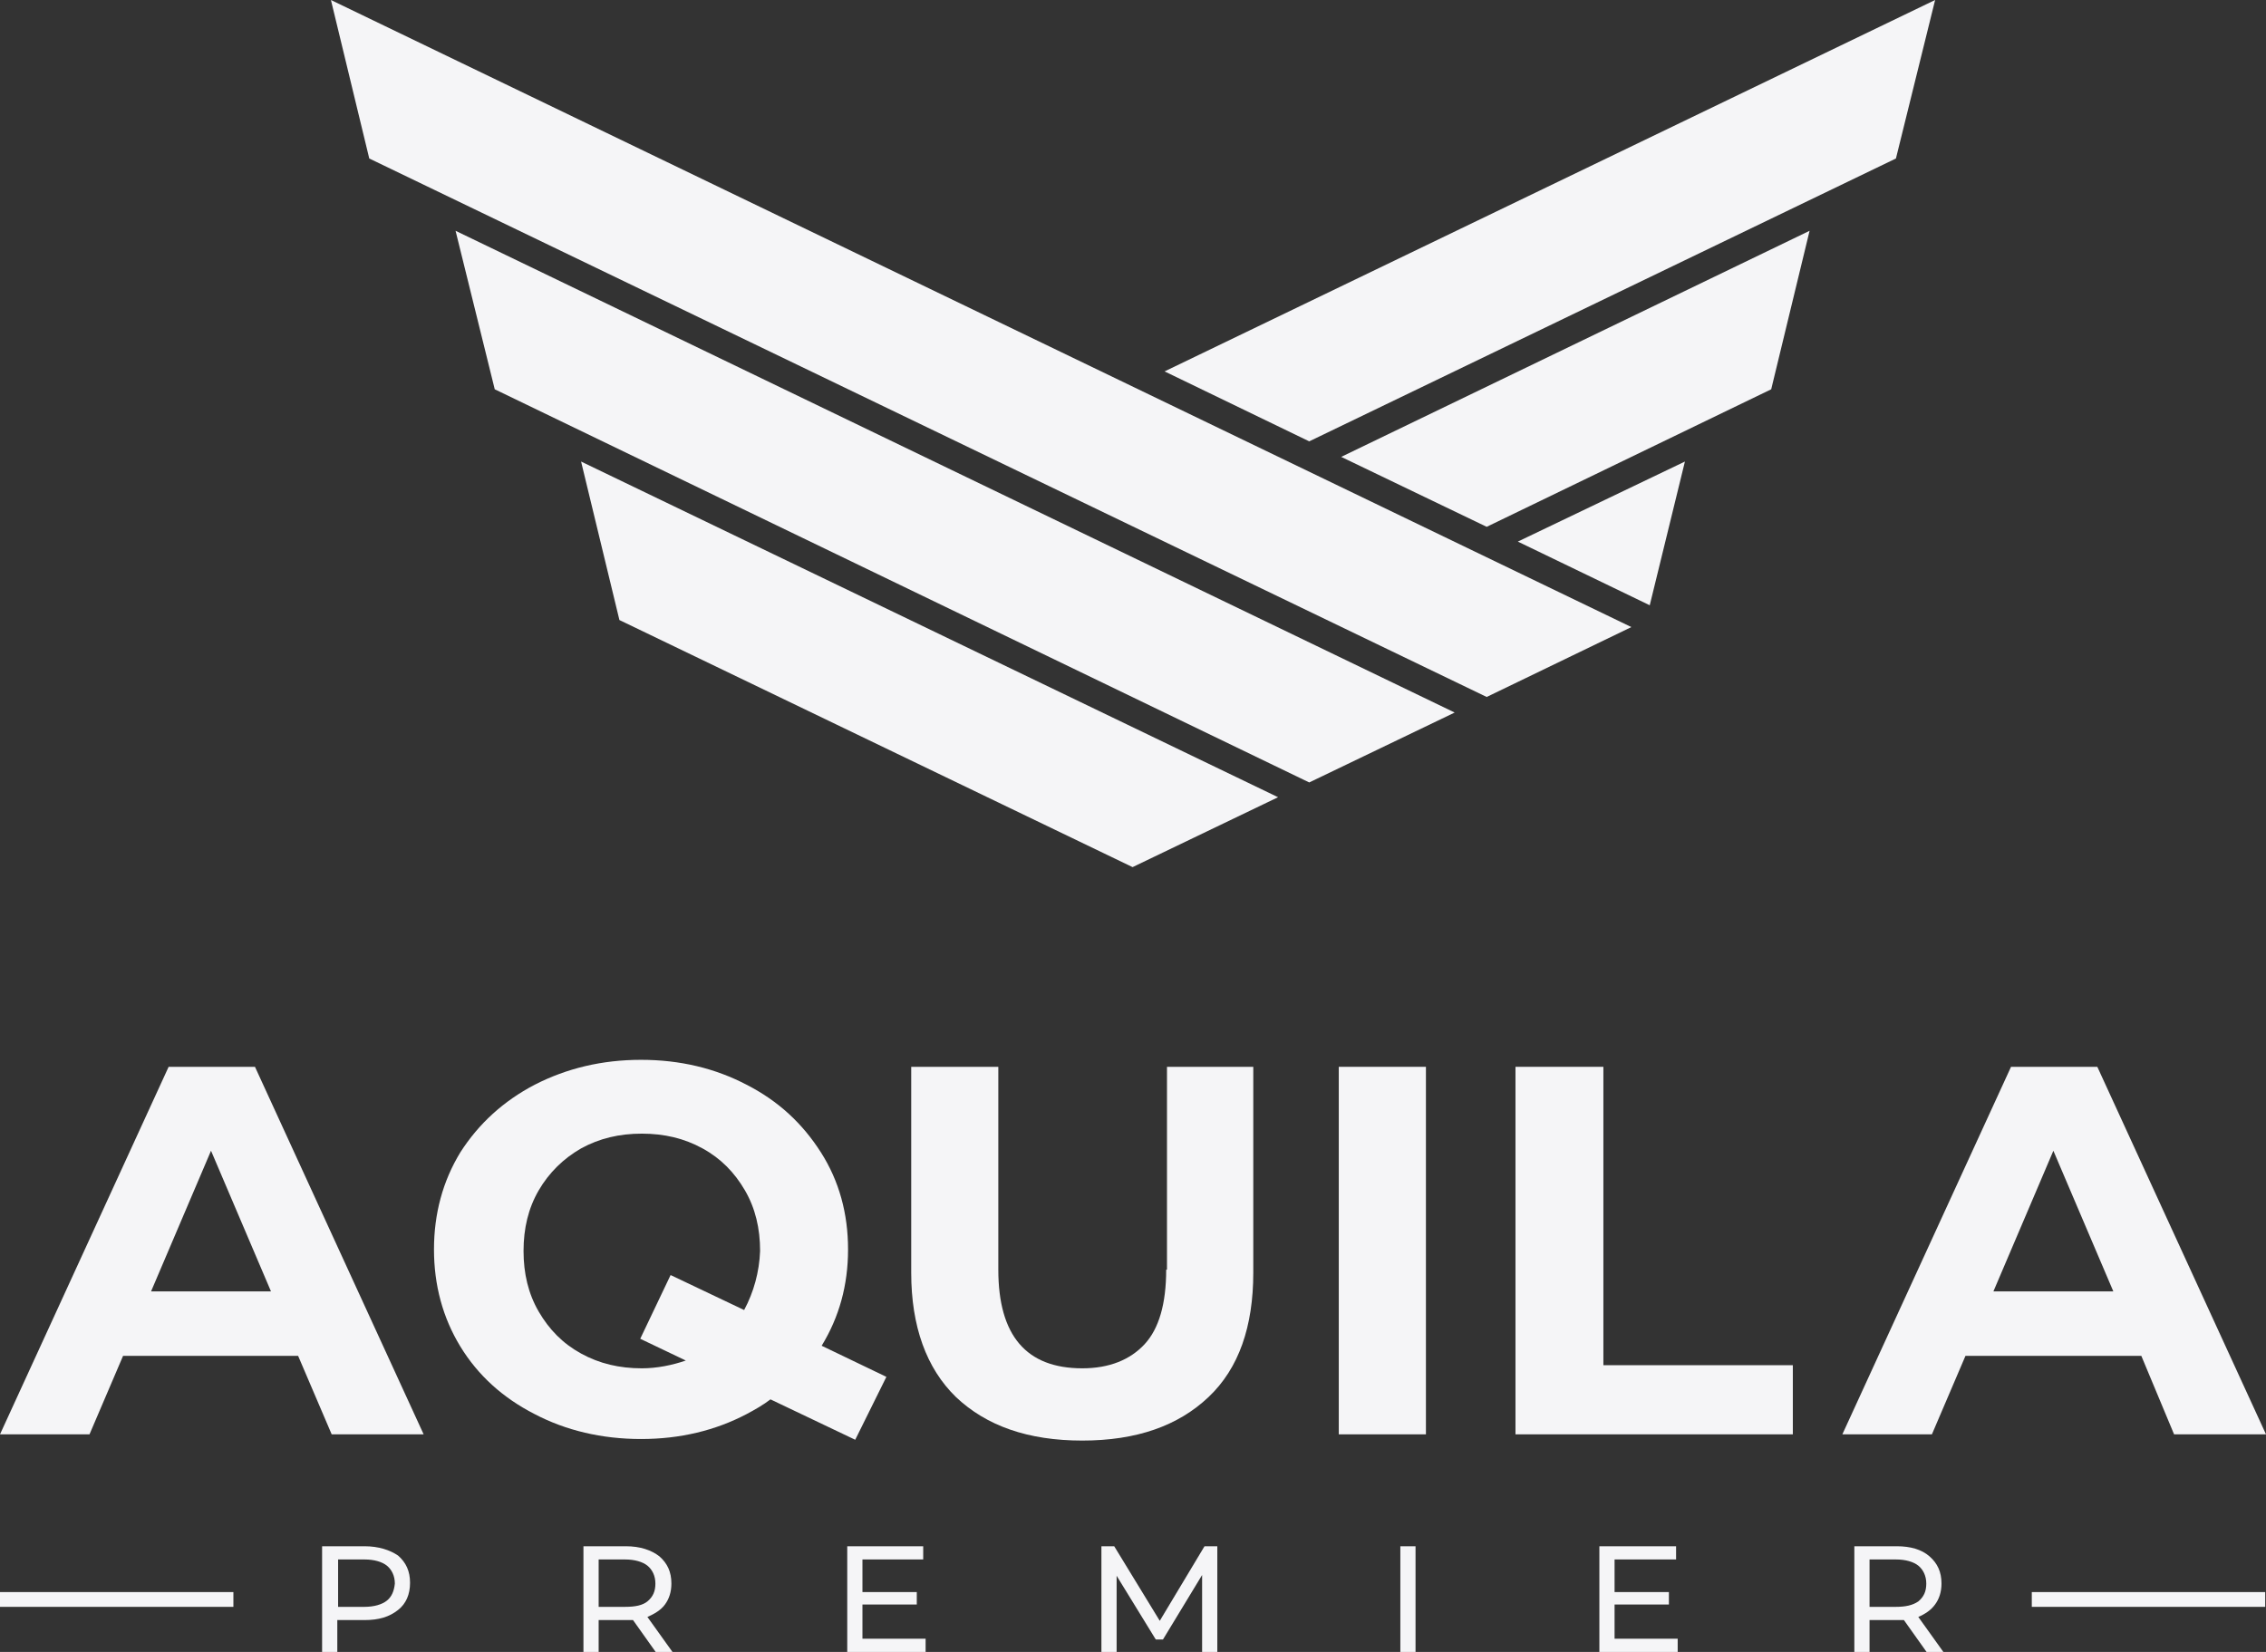
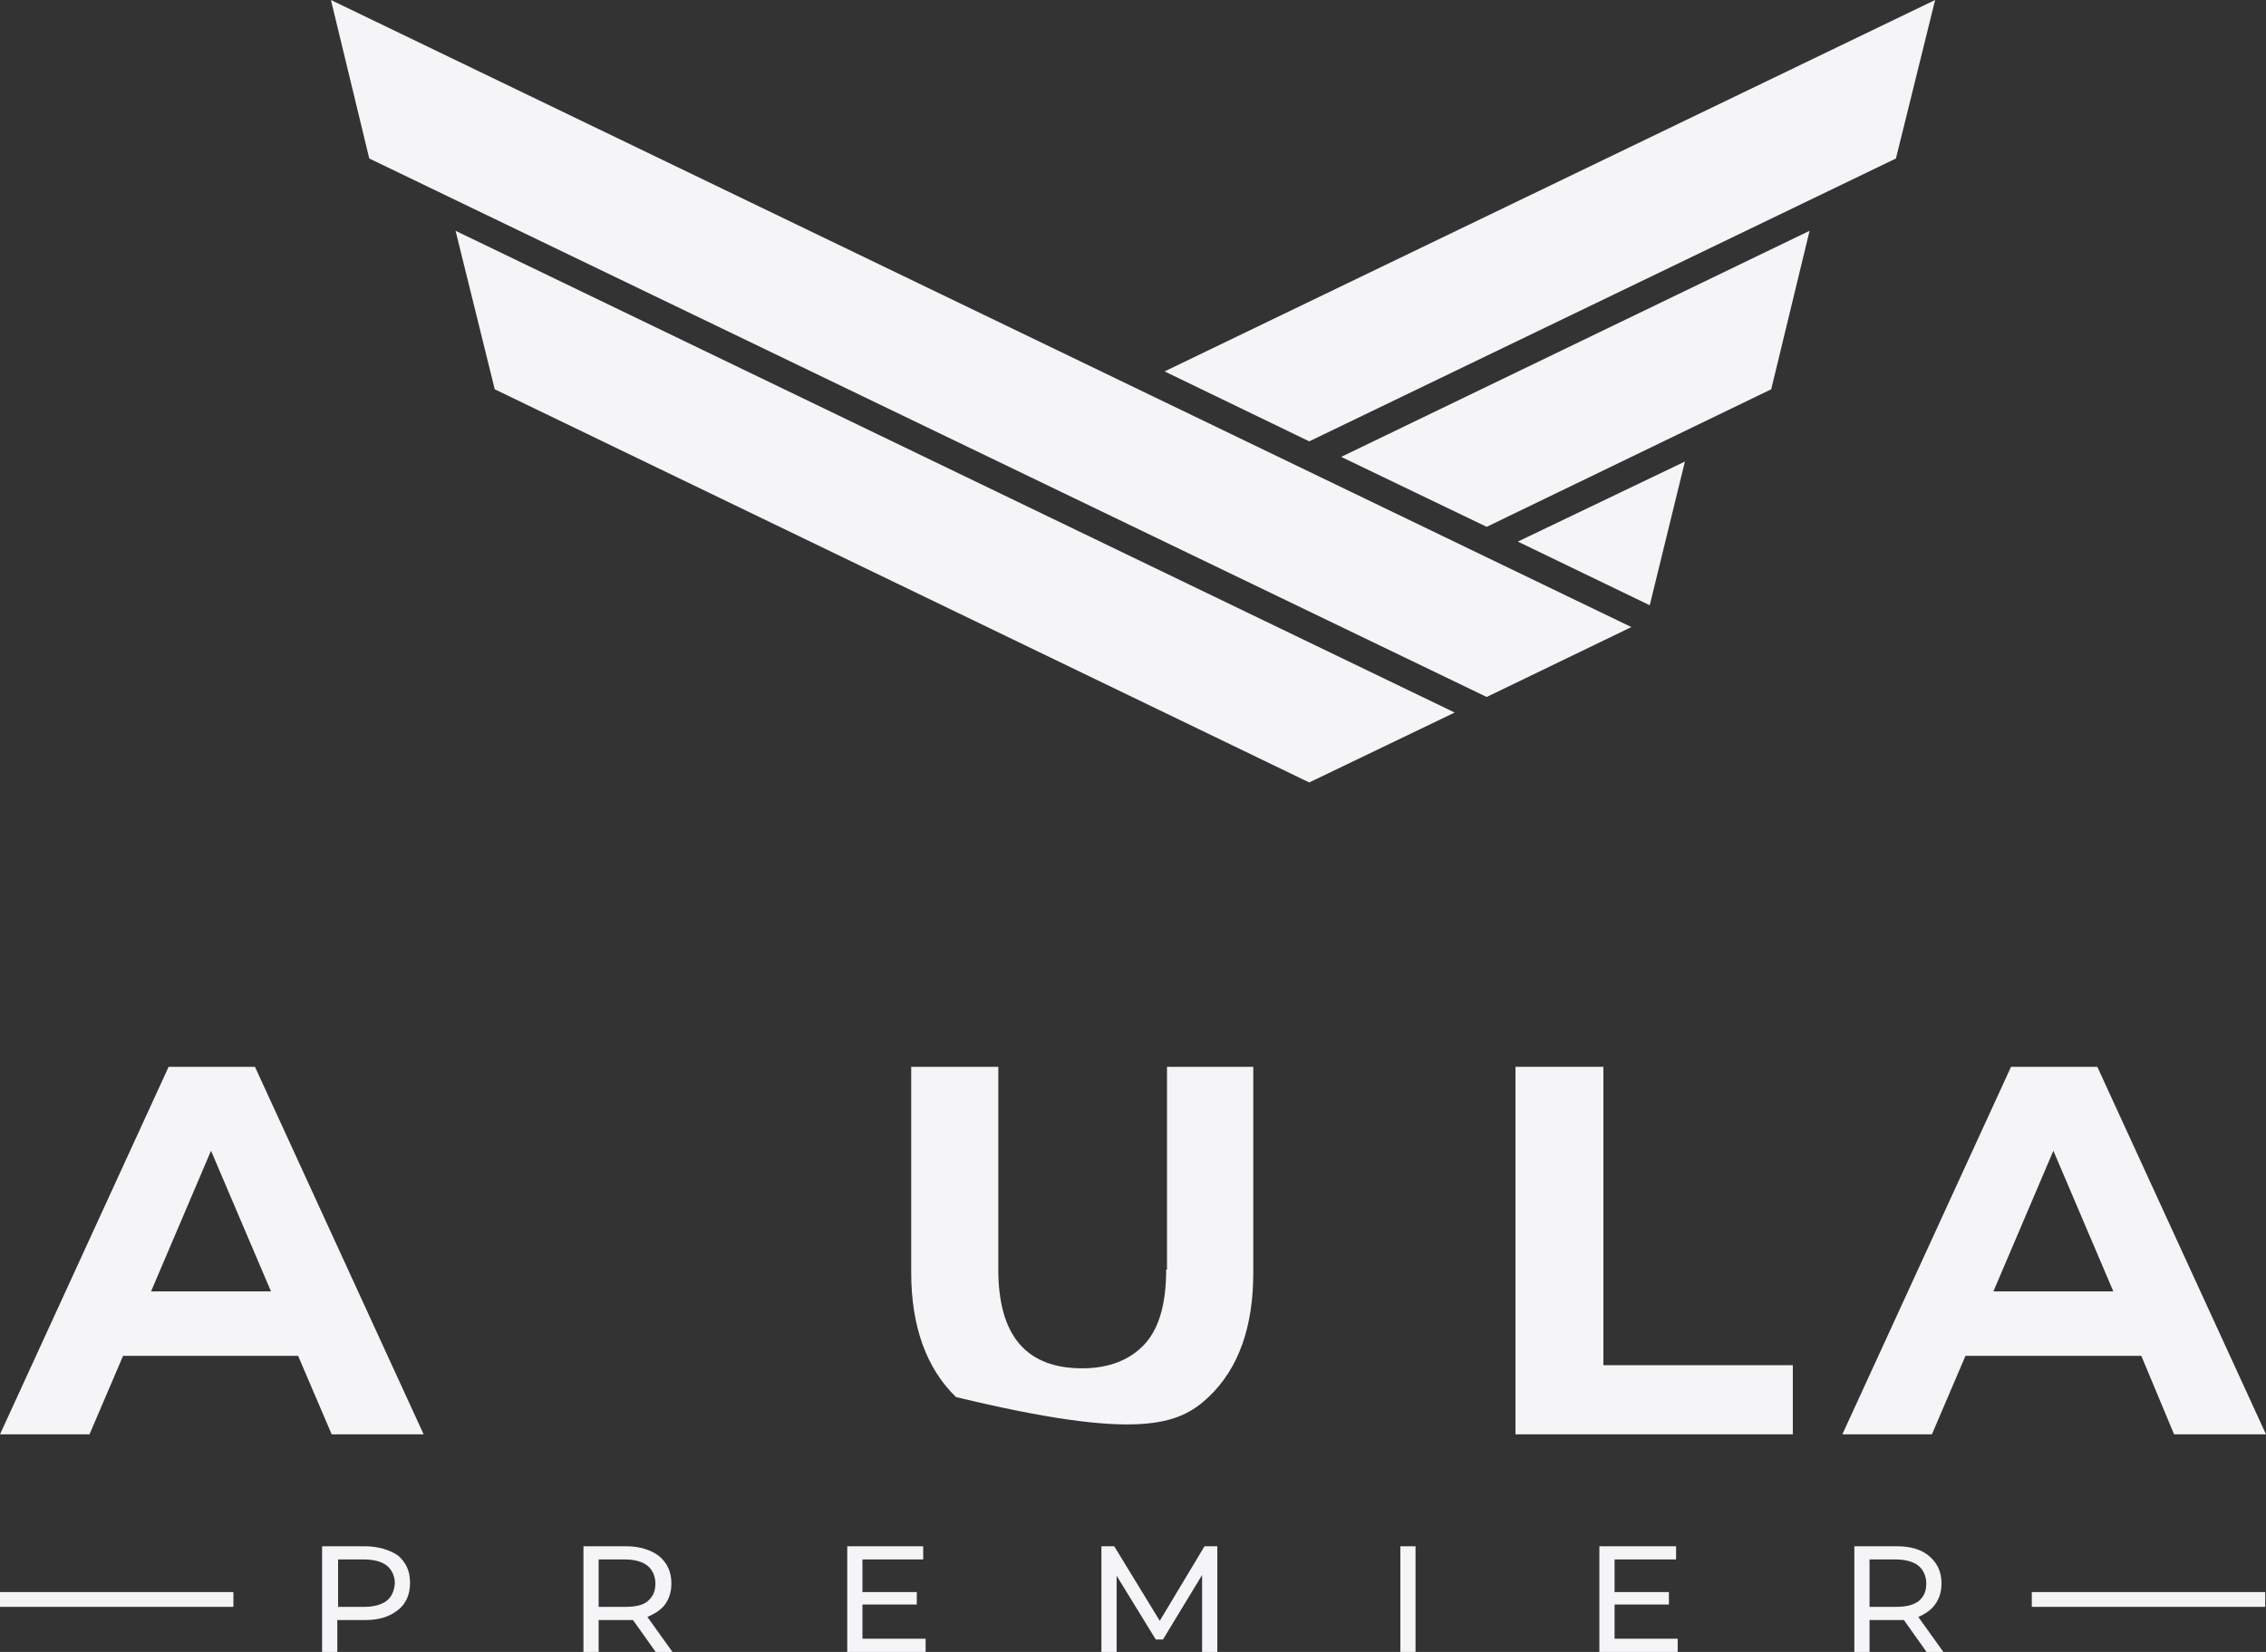
<svg xmlns="http://www.w3.org/2000/svg" width="48" height="35" viewBox="0 0 48 35" fill="none">
  <rect x="0" y="0" width="48" height="35" fill="#333333" stroke="none" />
  <g clip-path="url(#clip0_316_493)">
    <path d="M7.822 3.358L31.492 14.767L34.557 13.286L7.01 0L7.822 3.358Z" fill="#F5F5F7" />
    <path d="M10.48 8.248L27.733 16.578L30.814 15.097L9.65 4.89L10.48 8.248Z" fill="#F5F5F7" />
-     <path d="M12.309 9.779L13.121 13.137L23.991 18.372L27.073 16.891L12.309 9.779Z" fill="#F5F5F7" />
    <path d="M27.733 9.351L40.161 3.358L40.991 0L24.669 7.869L27.733 9.351Z" fill="#F5F5F7" />
    <path d="M31.492 11.162L37.519 8.248L38.332 4.89L28.41 9.68L31.492 11.162Z" fill="#F5F5F7" />
    <path d="M34.946 12.824L35.691 9.779L32.152 11.475L34.946 12.824Z" fill="#F5F5F7" />
    <path d="M7.721 32.761H6.823V35H7.145V34.325H7.721C8.025 34.325 8.245 34.259 8.432 34.111C8.601 33.979 8.686 33.781 8.686 33.535C8.686 33.288 8.601 33.106 8.432 32.958C8.262 32.843 8.025 32.761 7.721 32.761ZM8.195 33.913C8.093 33.995 7.924 34.045 7.721 34.045H7.162V33.041H7.721C7.924 33.041 8.093 33.09 8.195 33.172C8.296 33.255 8.364 33.386 8.364 33.551C8.347 33.716 8.296 33.831 8.195 33.913Z" fill="#F5F5F7" />
    <path d="M14.086 33.995C14.171 33.88 14.222 33.732 14.222 33.551C14.222 33.304 14.137 33.123 13.968 32.975C13.799 32.843 13.562 32.761 13.257 32.761H12.359V35H12.681V34.325H13.257C13.291 34.325 13.341 34.325 13.409 34.325L13.9 35.016H14.256L13.714 34.259C13.866 34.193 14.002 34.111 14.086 33.995ZM13.24 34.045H12.681V33.041H13.24C13.443 33.041 13.612 33.09 13.714 33.172C13.816 33.255 13.883 33.386 13.883 33.551C13.883 33.716 13.832 33.831 13.714 33.93C13.612 34.012 13.46 34.045 13.24 34.045Z" fill="#F5F5F7" />
    <path d="M18.269 33.995H19.42V33.732H18.269V33.041H19.556V32.761H17.947V35H19.607V34.72H18.269V33.995Z" fill="#F5F5F7" />
    <path d="M25.515 32.761L24.567 34.341L23.602 32.761H23.331V35H23.653V33.386L24.482 34.736H24.635L25.464 33.37V35H25.786V32.761H25.515Z" fill="#F5F5F7" />
    <path d="M29.985 32.761H29.663V35H29.985V32.761Z" fill="#F5F5F7" />
    <path d="M34.201 33.995H35.352V33.732H34.201V33.041H35.504V32.761H33.879V35H35.538V34.72H34.201V33.995Z" fill="#F5F5F7" />
    <path d="M40.99 33.995C41.075 33.88 41.126 33.732 41.126 33.551C41.126 33.304 41.041 33.123 40.872 32.975C40.703 32.827 40.465 32.761 40.178 32.761H39.28V35H39.602V34.325H40.178C40.212 34.325 40.262 34.325 40.33 34.325L40.821 35.016H41.177L40.635 34.259C40.787 34.193 40.906 34.111 40.99 33.995ZM40.161 34.045H39.602V33.041H40.161C40.364 33.041 40.533 33.09 40.635 33.172C40.736 33.255 40.804 33.386 40.804 33.551C40.804 33.716 40.753 33.831 40.635 33.93C40.516 34.012 40.364 34.045 40.161 34.045Z" fill="#F5F5F7" />
    <path d="M47.983 33.732H43.039V34.045H47.983V33.732Z" fill="#F5F5F7" />
    <path d="M4.944 33.732H0V34.045H4.944V33.732Z" fill="#F5F5F7" />
-     <path d="M18.776 29.172L17.405 28.513C17.777 27.904 17.964 27.229 17.964 26.472C17.964 25.715 17.777 25.023 17.388 24.414C16.999 23.805 16.491 23.328 15.813 22.982C15.153 22.636 14.408 22.455 13.579 22.455C12.749 22.455 12.004 22.636 11.327 22.982C10.666 23.328 10.142 23.805 9.752 24.414C9.38 25.023 9.193 25.715 9.193 26.472C9.193 27.229 9.38 27.921 9.752 28.53C10.125 29.139 10.649 29.616 11.327 29.962C11.987 30.308 12.749 30.489 13.579 30.489C14.408 30.489 15.153 30.308 15.813 29.962C16 29.863 16.169 29.765 16.321 29.649L18.116 30.505L18.776 29.172ZM15.763 27.756L14.205 27.015L13.562 28.365L14.527 28.826C14.239 28.925 13.917 28.991 13.595 28.991C13.121 28.991 12.698 28.892 12.309 28.678C11.919 28.464 11.632 28.168 11.411 27.789C11.191 27.41 11.09 26.982 11.09 26.505C11.09 26.027 11.191 25.599 11.411 25.221C11.632 24.842 11.936 24.546 12.309 24.332C12.698 24.118 13.121 24.019 13.595 24.019C14.07 24.019 14.493 24.118 14.882 24.332C15.272 24.546 15.559 24.842 15.78 25.221C16 25.599 16.101 26.027 16.101 26.505C16.084 26.949 15.966 27.378 15.763 27.756Z" fill="#F5F5F7" />
    <path d="M3.572 22.603L0 30.39H1.896L2.607 28.727H6.315L7.026 30.39H8.974L5.401 22.603H3.572ZM3.2 27.361L4.47 24.381L5.74 27.361H3.2Z" fill="#F5F5F7" />
-     <path d="M24.703 26.9C24.703 27.624 24.55 28.151 24.246 28.48C23.941 28.809 23.501 28.991 22.925 28.991C21.74 28.991 21.147 28.299 21.147 26.9V22.603H19.302V26.966C19.302 28.102 19.623 28.991 20.25 29.6C20.893 30.209 21.774 30.522 22.925 30.522C24.076 30.522 24.957 30.209 25.6 29.6C26.244 28.991 26.548 28.102 26.548 26.966V22.603H24.72V26.9H24.703Z" fill="#F5F5F7" />
-     <path d="M30.205 22.603H28.359V30.39H30.205V22.603Z" fill="#F5F5F7" />
+     <path d="M24.703 26.9C24.703 27.624 24.55 28.151 24.246 28.48C23.941 28.809 23.501 28.991 22.925 28.991C21.74 28.991 21.147 28.299 21.147 26.9V22.603H19.302V26.966C19.302 28.102 19.623 28.991 20.25 29.6C24.076 30.522 24.957 30.209 25.6 29.6C26.244 28.991 26.548 28.102 26.548 26.966V22.603H24.72V26.9H24.703Z" fill="#F5F5F7" />
    <path d="M33.964 22.603H32.102V30.39H37.977V28.925H33.964V22.603Z" fill="#F5F5F7" />
    <path d="M46.053 30.39H48L44.427 22.603H42.599L39.026 30.39H40.923L41.634 28.727H45.359L46.053 30.39ZM42.226 27.361L43.496 24.381L44.766 27.361H42.226Z" fill="#F5F5F7" />
  </g>
  <defs>
    <clipPath id="clip0_316_493">
      <rect width="48" height="35" fill="white" />
    </clipPath>
  </defs>
</svg>